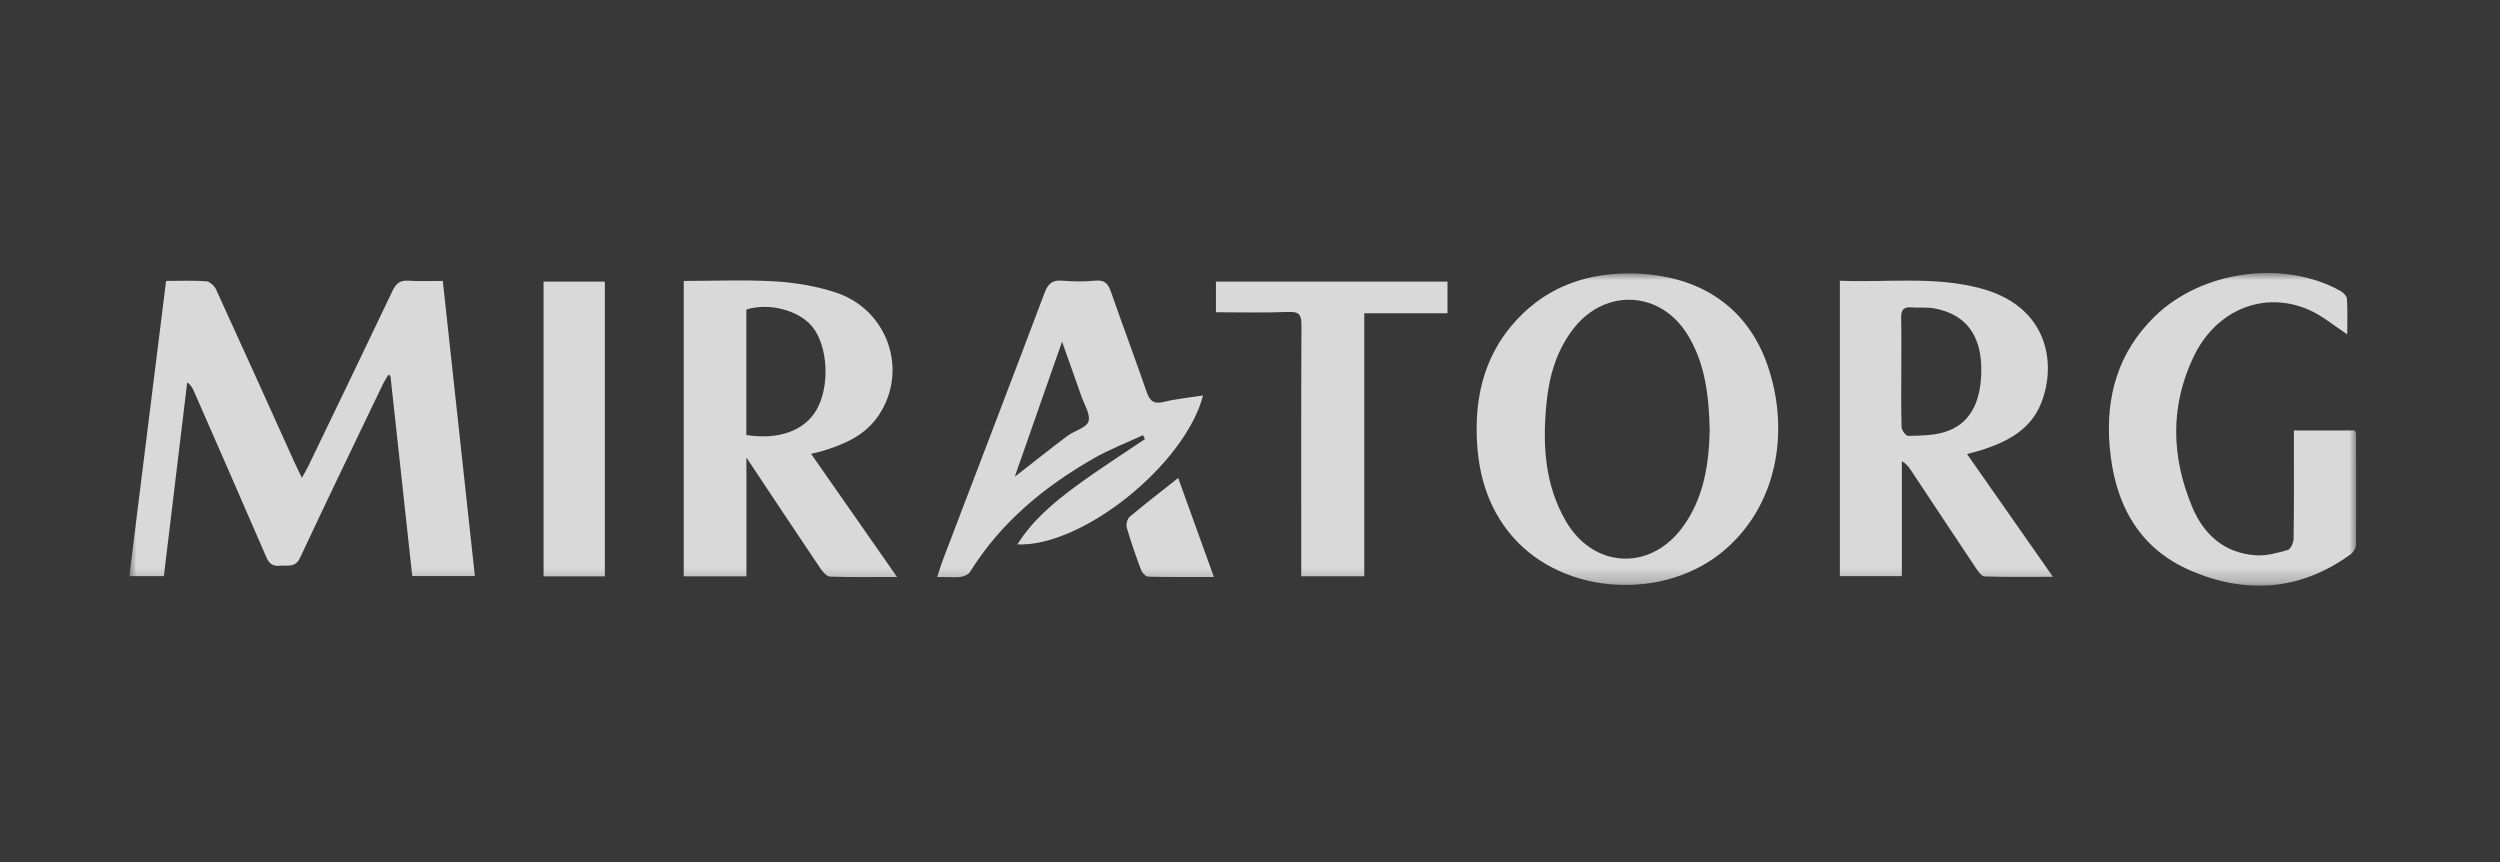
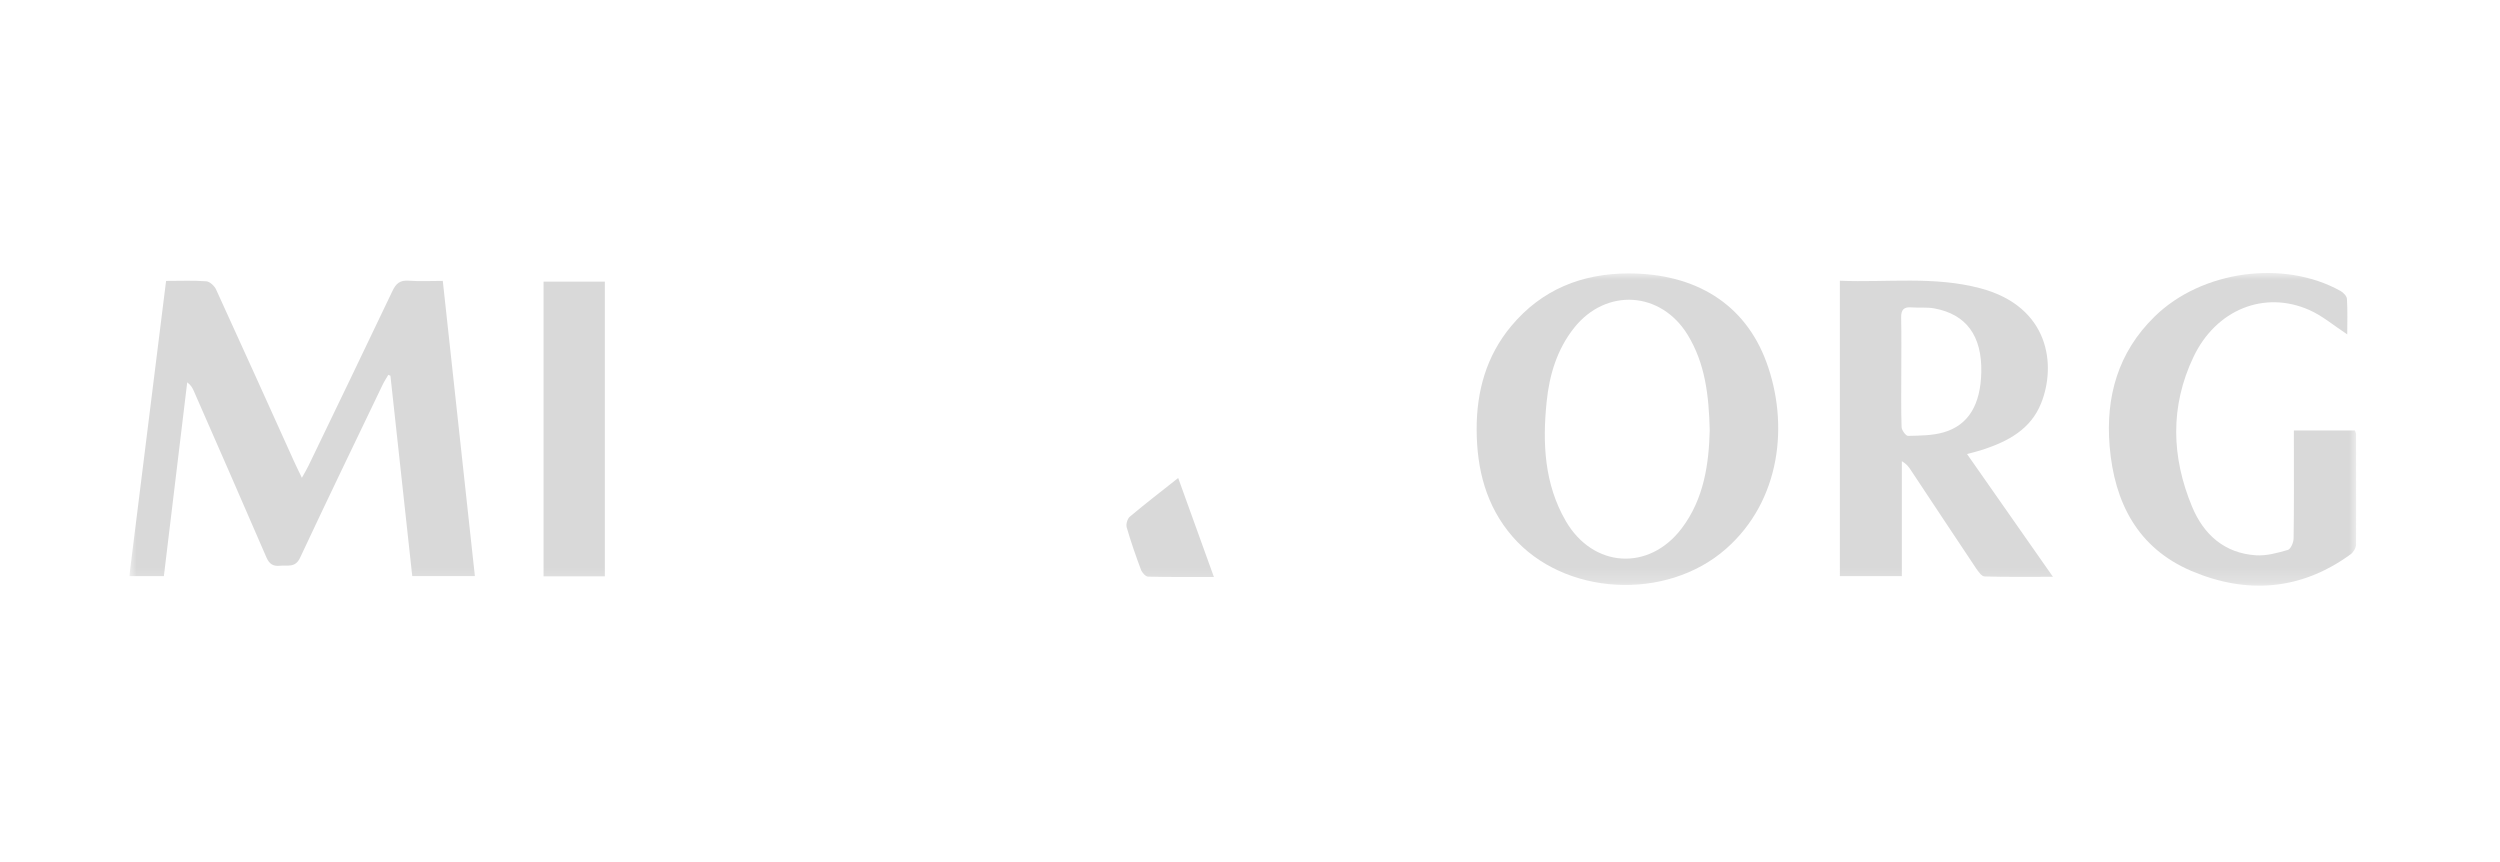
<svg xmlns="http://www.w3.org/2000/svg" width="174" height="60" viewBox="0 0 174 60" fill="none">
-   <rect width="174" height="60" fill="#383838" />
  <g clip-path="url(#clip0_2072_120)">
    <mask id="mask0_2072_120" style="mask-type:luminance" maskUnits="userSpaceOnUse" x="9" y="19" width="155" height="22">
      <path d="M164 19H9V40.764H164V19Z" fill="white" />
    </mask>
    <g mask="url(#mask0_2072_120)">
      <path d="M11.559 19.552C12.575 19.552 13.47 19.511 14.357 19.578C14.603 19.597 14.924 19.897 15.038 20.146C16.861 24.12 18.654 28.108 20.456 32.091C20.615 32.443 20.787 32.788 21.011 33.256C21.199 32.916 21.344 32.676 21.465 32.427C23.421 28.37 25.382 24.316 27.316 20.249C27.563 19.73 27.841 19.492 28.437 19.536C29.191 19.593 29.954 19.55 30.818 19.55C31.562 26.399 32.302 33.208 33.051 40.092H28.692C28.186 35.447 27.68 30.8 27.174 26.151C27.125 26.131 27.076 26.108 27.027 26.088C26.895 26.317 26.746 26.537 26.633 26.774C24.707 30.787 22.769 34.795 20.882 38.826C20.547 39.54 20.011 39.32 19.5 39.375C19.024 39.427 18.747 39.267 18.542 38.793C16.873 34.923 15.175 31.065 13.485 27.204C13.395 26.998 13.286 26.799 13.03 26.611C12.491 31.088 11.95 35.565 11.405 40.099H9C9.852 33.264 10.701 26.446 11.559 19.552Z" fill="#D9D9D9" />
      <path d="M113.368 19.028C118.026 19.043 121.449 21.16 122.936 25.189C124.524 29.489 123.953 34.835 120.129 38.199C115.963 41.863 108.847 41.478 105.268 37.344C103.427 35.218 102.784 32.646 102.775 29.906C102.765 27.239 103.446 24.768 105.192 22.682C107.319 20.14 110.102 19.036 113.368 19.028ZM118.997 29.955C118.94 27.476 118.666 25.279 117.465 23.311C115.604 20.26 111.785 20.022 109.563 22.813C108.365 24.319 107.836 26.099 107.646 27.965C107.352 30.841 107.482 33.685 108.981 36.268C110.878 39.533 114.766 39.779 117.04 36.782C118.619 34.701 118.936 32.239 118.997 29.955Z" fill="#D9D9D9" />
      <path d="M136.906 31.601C138.918 34.479 140.848 37.237 142.884 40.146C141.186 40.146 139.654 40.168 138.125 40.121C137.921 40.115 137.69 39.785 137.538 39.56C136.009 37.275 134.495 34.98 132.975 32.691C132.834 32.478 132.678 32.276 132.369 32.098V40.097H128.055V19.539C131.336 19.674 134.621 19.207 137.841 20.066C142.644 21.346 143.127 25.41 142.061 28.069C141.334 29.884 139.766 30.712 138.026 31.289C137.709 31.395 137.382 31.47 136.909 31.601H136.906ZM132.33 25.878C132.33 27.162 132.308 28.446 132.35 29.728C132.358 29.945 132.648 30.341 132.8 30.338C133.631 30.317 134.492 30.319 135.28 30.09C137.012 29.589 137.849 28.16 137.898 25.905C137.953 23.379 136.854 21.869 134.619 21.463C134.11 21.37 133.574 21.438 133.052 21.394C132.503 21.346 132.309 21.563 132.32 22.11C132.347 23.366 132.33 24.623 132.33 25.88V25.878Z" fill="#D9D9D9" />
-       <path d="M62.437 40.157C60.753 40.157 59.265 40.182 57.778 40.132C57.546 40.124 57.267 39.812 57.108 39.575C55.423 37.077 53.76 34.567 51.951 31.847V40.111H47.588V19.553C49.737 19.553 51.861 19.459 53.969 19.586C55.392 19.673 56.847 19.918 58.196 20.367C61.81 21.572 63.237 25.799 61.16 28.901C60.197 30.341 58.695 30.959 57.112 31.427C56.939 31.478 56.762 31.512 56.45 31.587C57.459 33.029 58.427 34.414 59.394 35.8C60.367 37.192 61.338 38.586 62.434 40.158L62.437 40.157ZM51.943 30.278C54.187 30.631 55.977 29.98 56.813 28.554C57.775 26.914 57.642 24.106 56.538 22.74C55.611 21.594 53.5 21.042 51.945 21.545V30.278H51.943Z" fill="#D9D9D9" />
      <path d="M163.369 23.273C162.434 22.661 161.641 21.98 160.725 21.575C157.591 20.189 154.233 21.551 152.667 24.841C151.028 28.285 151.128 31.806 152.572 35.273C153.378 37.21 154.829 38.509 157.021 38.649C157.752 38.697 158.519 38.482 159.236 38.274C159.435 38.216 159.63 37.755 159.635 37.478C159.668 35.275 159.654 33.07 159.654 30.867V29.959H163.901C163.932 30.058 163.989 30.153 163.989 30.249C163.997 32.794 164.009 35.338 163.986 37.883C163.984 38.12 163.804 38.435 163.607 38.577C160.138 41.103 156.358 41.374 152.511 39.733C148.778 38.14 147.16 34.972 146.832 31.074C146.542 27.611 147.413 24.524 149.961 22.032C153.228 18.834 158.935 18.044 162.899 20.25C163.096 20.361 163.336 20.605 163.347 20.801C163.398 21.628 163.368 22.459 163.368 23.275L163.369 23.273Z" fill="#D9D9D9" />
-       <path d="M79.549 30.289C78.401 30.823 77.209 31.279 76.114 31.907C72.659 33.887 69.649 36.369 67.517 39.804C67.407 39.982 67.12 40.106 66.897 40.146C66.566 40.203 66.218 40.162 65.876 40.162C65.694 40.162 65.513 40.162 65.228 40.162C65.368 39.733 65.472 39.372 65.604 39.022C67.974 32.809 70.359 26.6 72.704 20.377C72.95 19.725 73.254 19.476 73.946 19.536C74.701 19.602 75.474 19.61 76.228 19.533C76.898 19.463 77.133 19.763 77.33 20.329C78.139 22.654 79.005 24.957 79.809 27.282C80.026 27.912 80.302 28.143 80.996 27.972C81.881 27.756 82.797 27.671 83.735 27.524C82.466 32.345 75.331 38.075 70.808 37.891C71.887 36.18 73.371 34.95 74.919 33.812C76.469 32.673 78.096 31.64 79.689 30.56C79.642 30.468 79.596 30.379 79.549 30.287V30.289ZM70.628 33.181C71.904 32.187 73.082 31.249 74.285 30.344C74.772 29.978 75.606 29.784 75.756 29.336C75.916 28.855 75.468 28.166 75.263 27.575C74.85 26.384 74.422 25.199 73.919 23.781C72.77 27.062 71.705 30.103 70.628 33.179V33.181Z" fill="#D9D9D9" />
-       <path d="M84.629 21.734V19.599H100.747V21.804H94.953V40.11H90.567C90.567 39.752 90.567 39.444 90.567 39.137C90.567 33.629 90.555 28.122 90.581 22.614C90.585 21.895 90.408 21.679 89.659 21.711C88.011 21.78 86.359 21.733 84.627 21.733L84.629 21.734Z" fill="#D9D9D9" />
      <path d="M42.097 40.114H37.832V19.601H42.097V40.114Z" fill="#D9D9D9" />
      <path d="M82.002 33.269C82.807 35.5 83.627 37.776 84.487 40.157C82.886 40.157 81.398 40.173 79.911 40.135C79.737 40.13 79.491 39.864 79.417 39.667C79.051 38.689 78.707 37.702 78.417 36.7C78.356 36.486 78.468 36.103 78.638 35.959C79.715 35.056 80.83 34.196 82.002 33.268V33.269Z" fill="#D9D9D9" />
    </g>
  </g>
  <defs>
    <clipPath id="clip0_2072_120">
      <rect width="155" height="22" fill="white" transform="translate(9 19)" />
    </clipPath>
  </defs>
</svg>